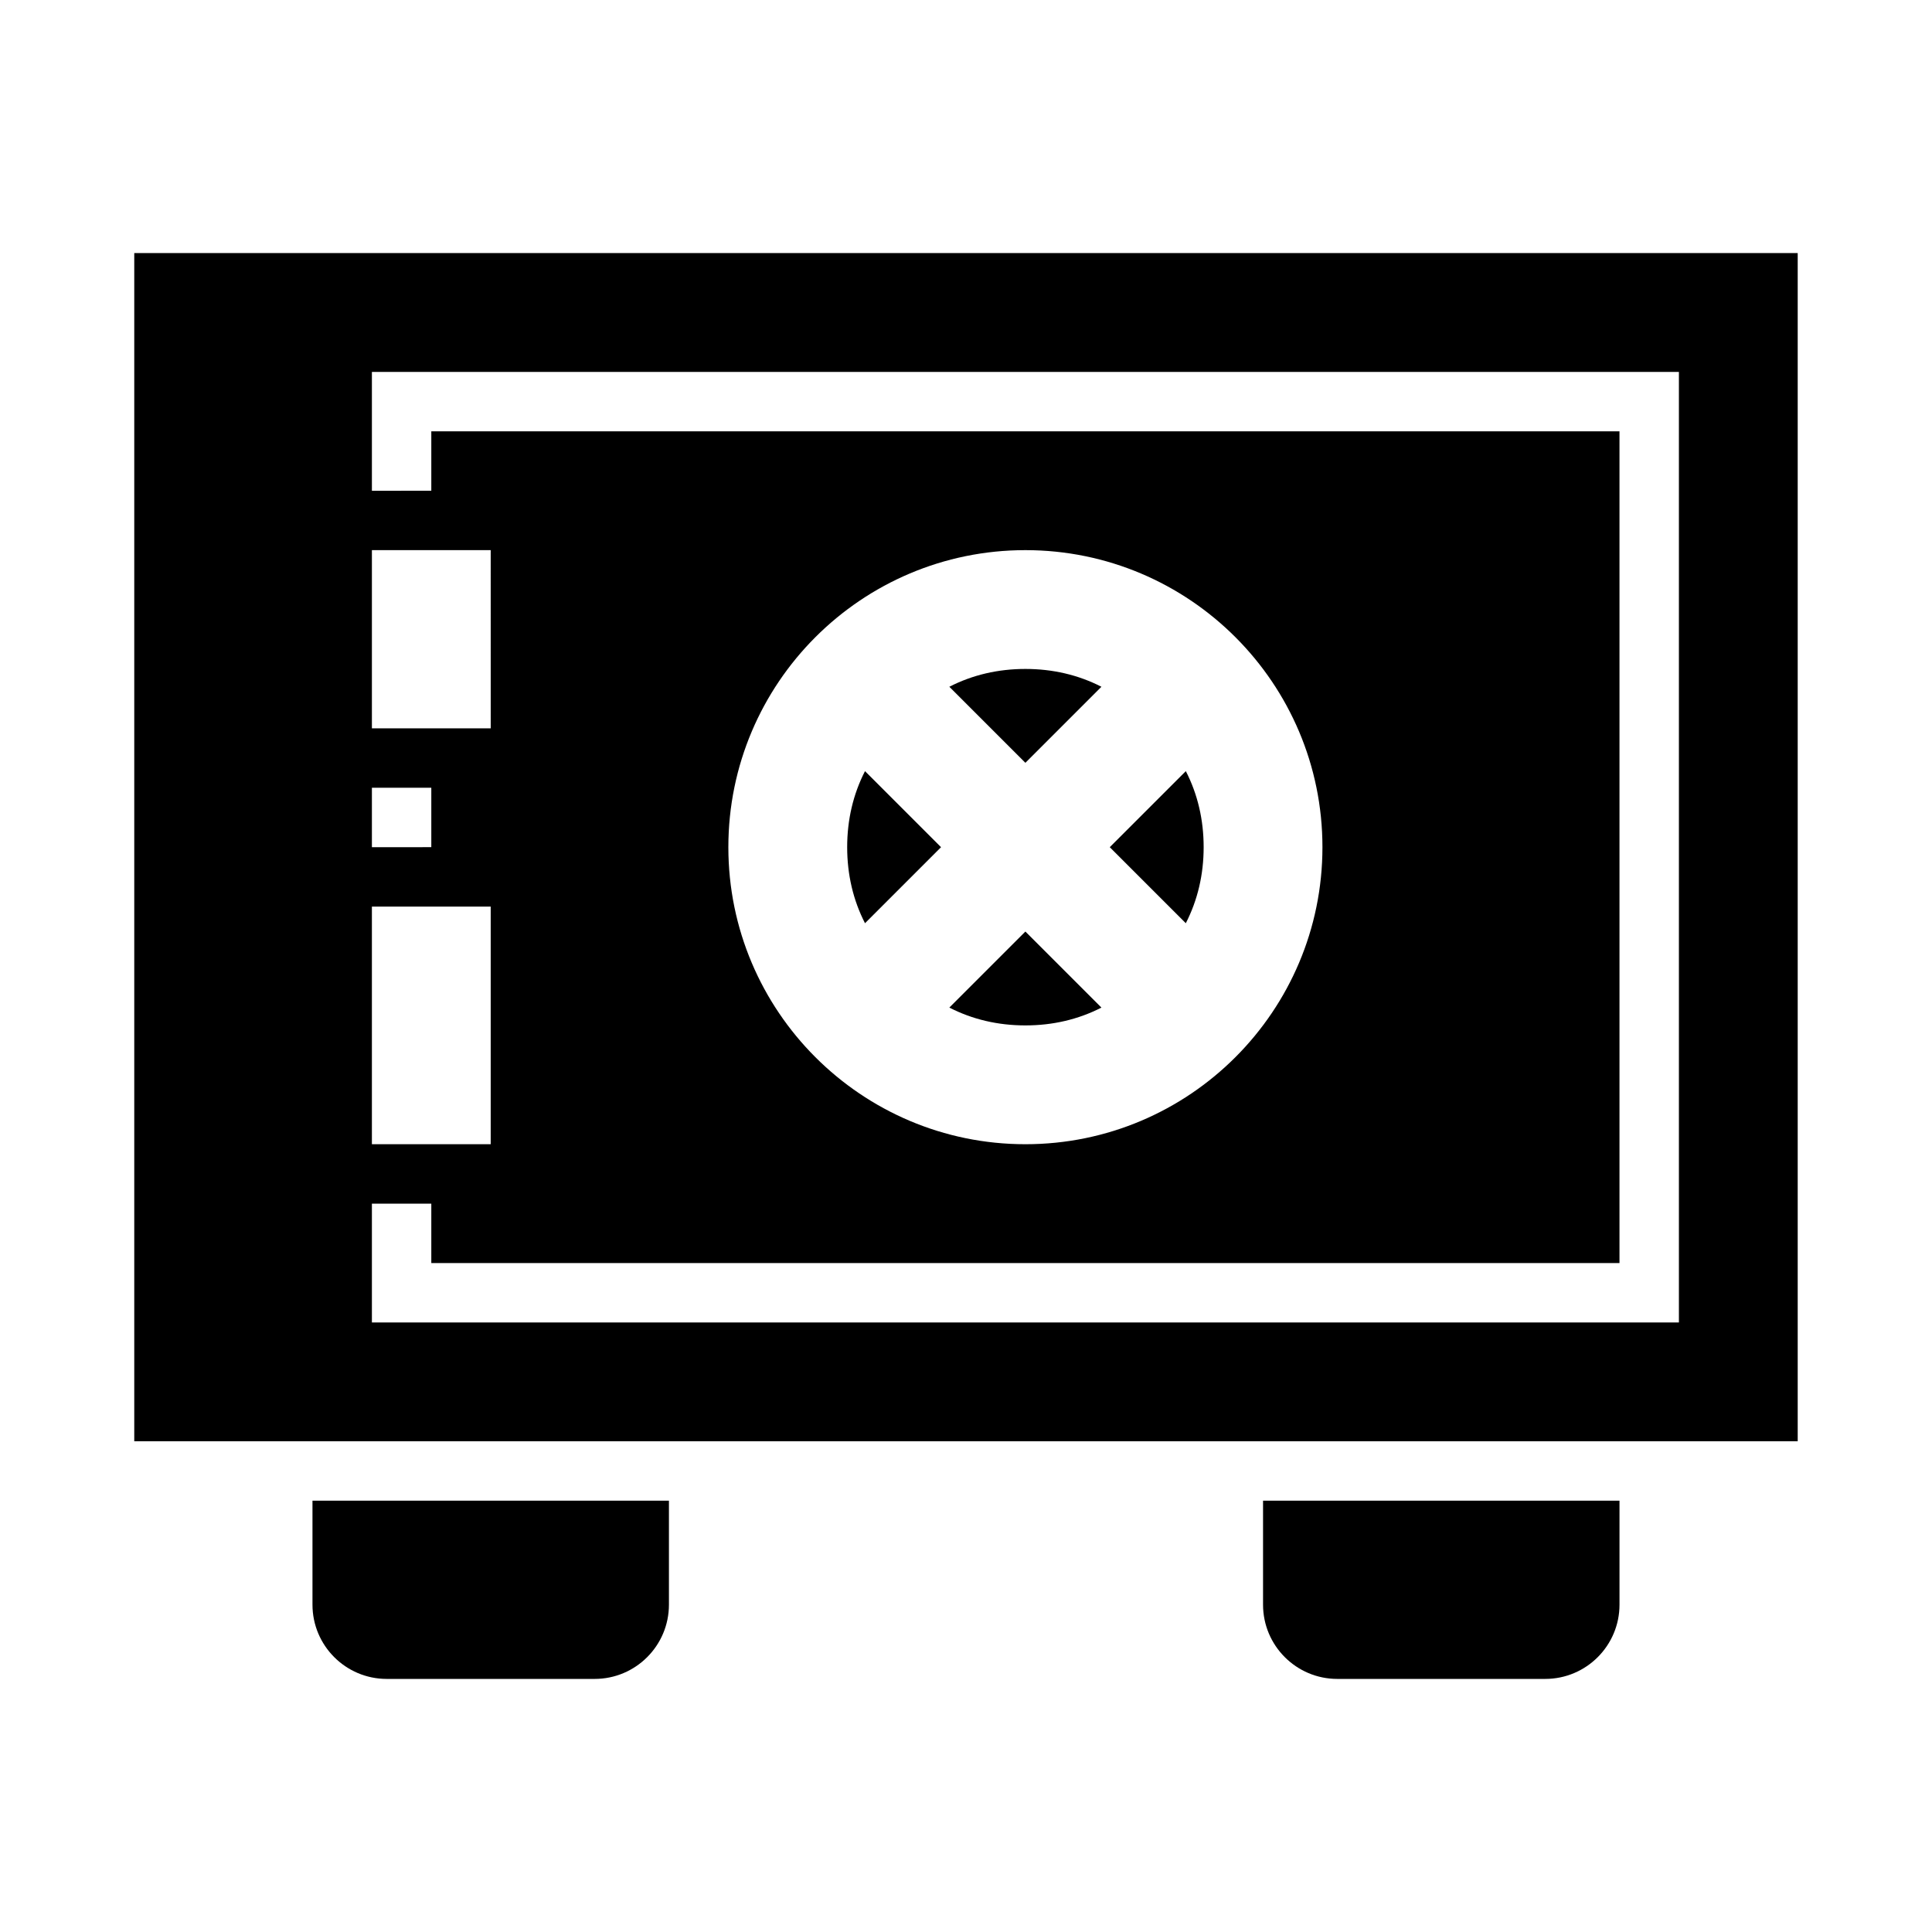
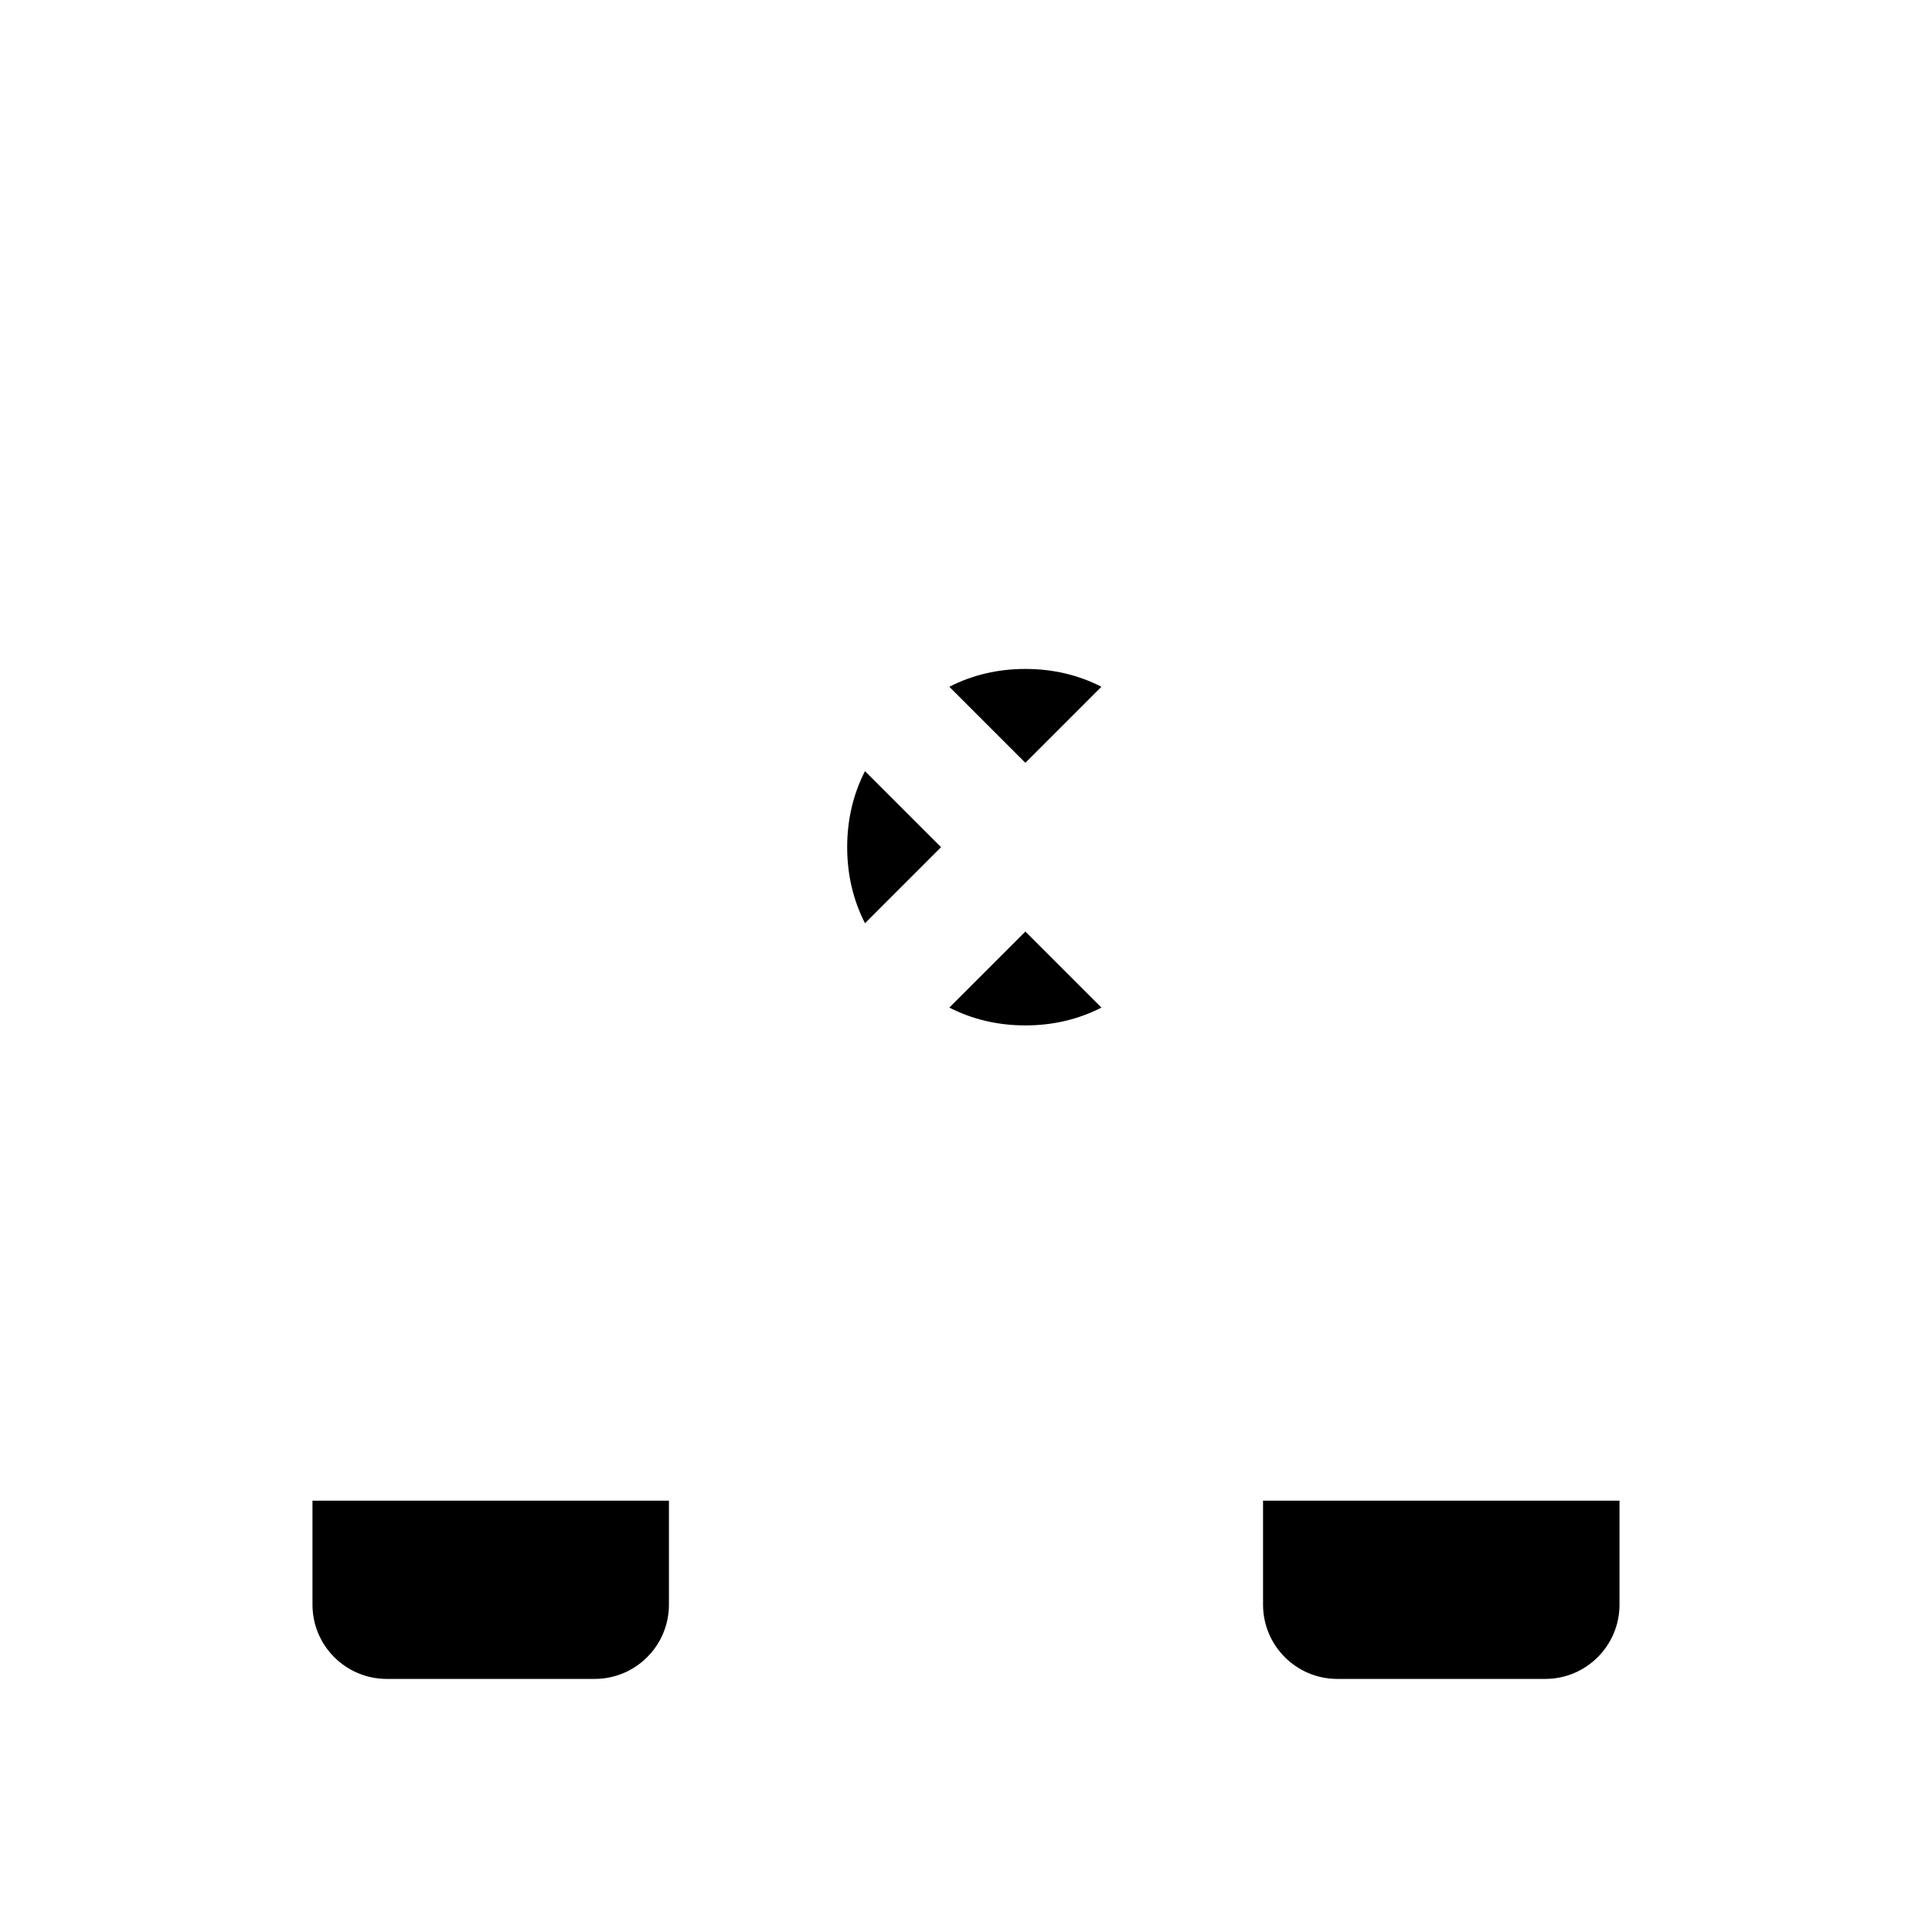
<svg xmlns="http://www.w3.org/2000/svg" fill="#000000" width="800px" height="800px" version="1.1" viewBox="144 144 512 512">
  <g>
-     <path d="m179.58 211.07v314.88h440.83v-314.88zm78.719 236.16h-15.742v-62.977h31.484v62.977zm78.723-78.719c0-43.453 35.266-78.719 78.719-78.719 43.453 0 78.719 35.266 78.719 78.719s-35.266 78.719-78.719 78.719c-43.453 0-78.719-35.266-78.719-78.719zm-62.977-31.488h-31.488v-47.234h31.484zm-31.488 15.742h15.742v15.742l-15.742 0.004zm346.37 141.7h-346.37v-31.488h15.742v15.742h314.88v-220.41h-314.88v15.742l-15.742 0.004v-31.488h346.37z" />
    <path d="m368.51 368.51c0 7.242 1.574 14.012 4.723 20.152l20.152-20.152-20.152-20.152c-3.148 6.141-4.723 12.91-4.723 20.152z" />
    <path d="m435.89 411.02-20.152-20.152-20.152 20.152c6.141 3.148 12.91 4.723 20.152 4.723 7.242 0 14.012-1.574 20.152-4.723z" />
    <path d="m435.89 326c-6.141-3.148-12.91-4.723-20.152-4.723-7.242 0-14.012 1.574-20.152 4.723l20.152 20.152z" />
-     <path d="m462.98 368.51c0-7.242-1.574-14.012-4.723-20.152l-20.156 20.152 20.152 20.152c3.148-6.141 4.727-12.91 4.727-20.152z" />
    <path d="m478.72 569.25c0 10.863 8.816 19.68 19.68 19.68h55.105c10.863 0 19.68-8.816 19.68-19.68v-27.551h-94.465z" />
    <path d="m226.81 569.25c0 10.863 8.816 19.68 19.68 19.68h55.105c10.863 0 19.68-8.816 19.68-19.68v-27.551h-94.465z" />
  </g>
</svg>